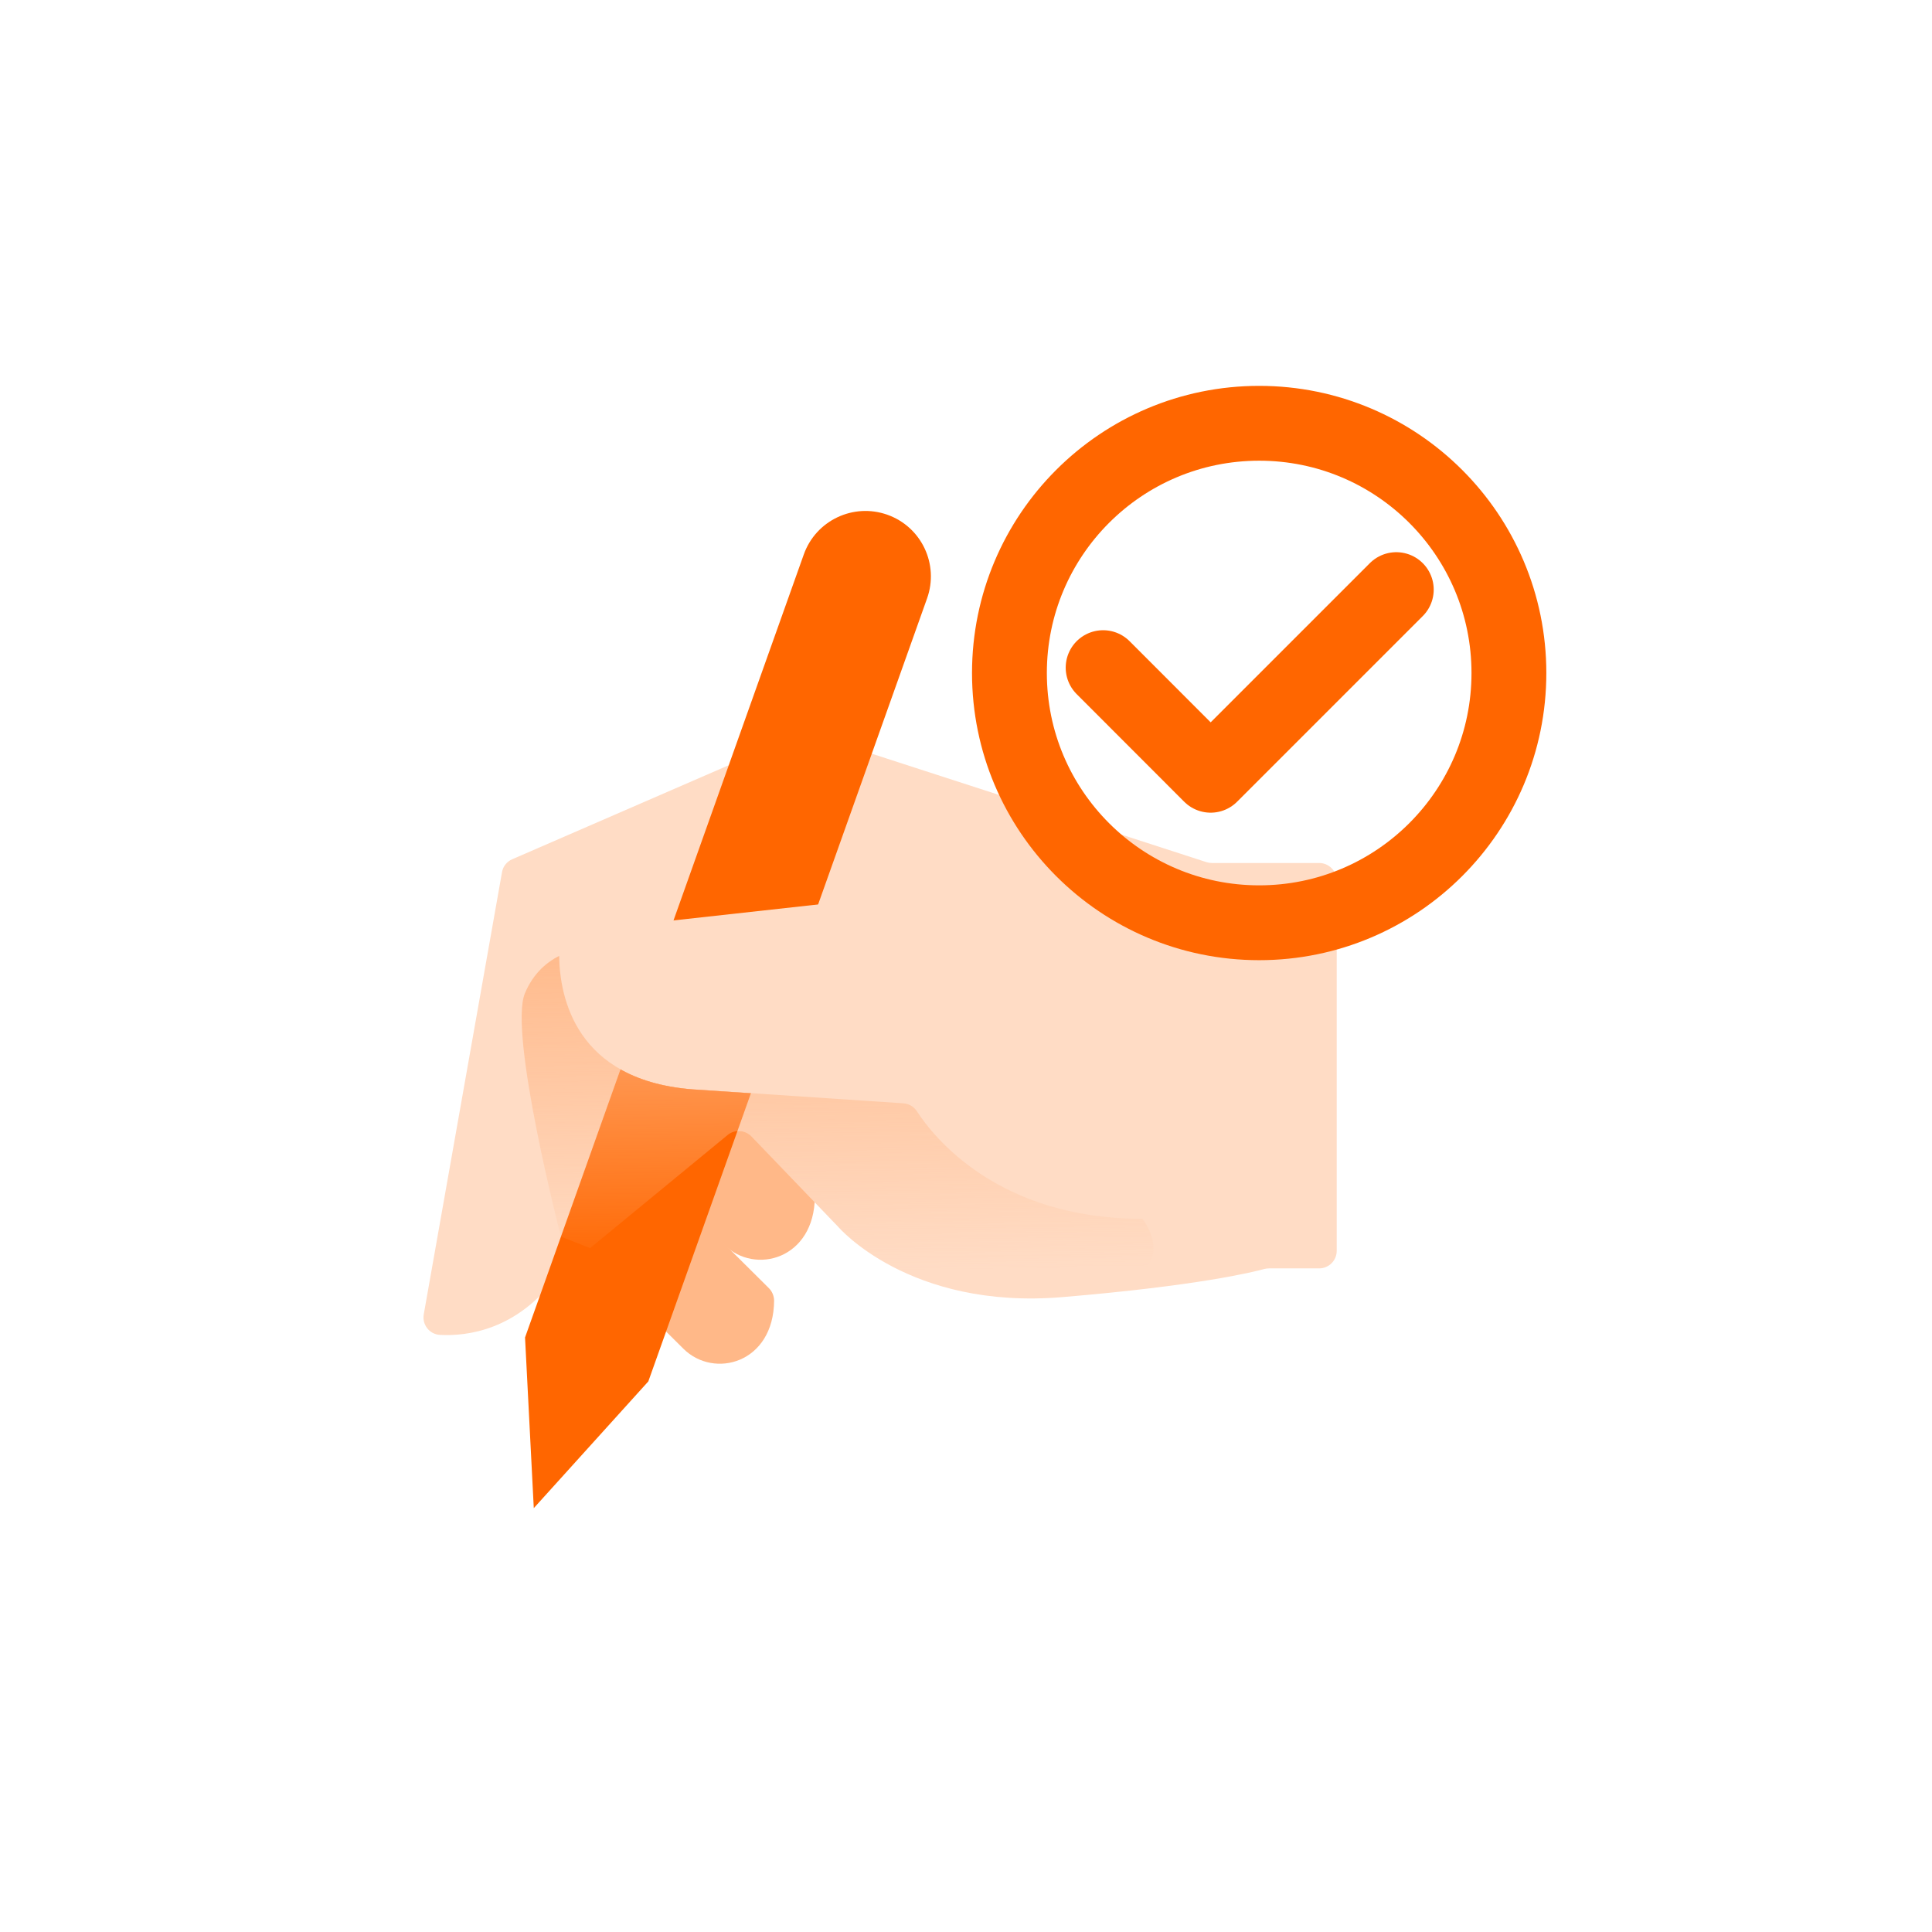
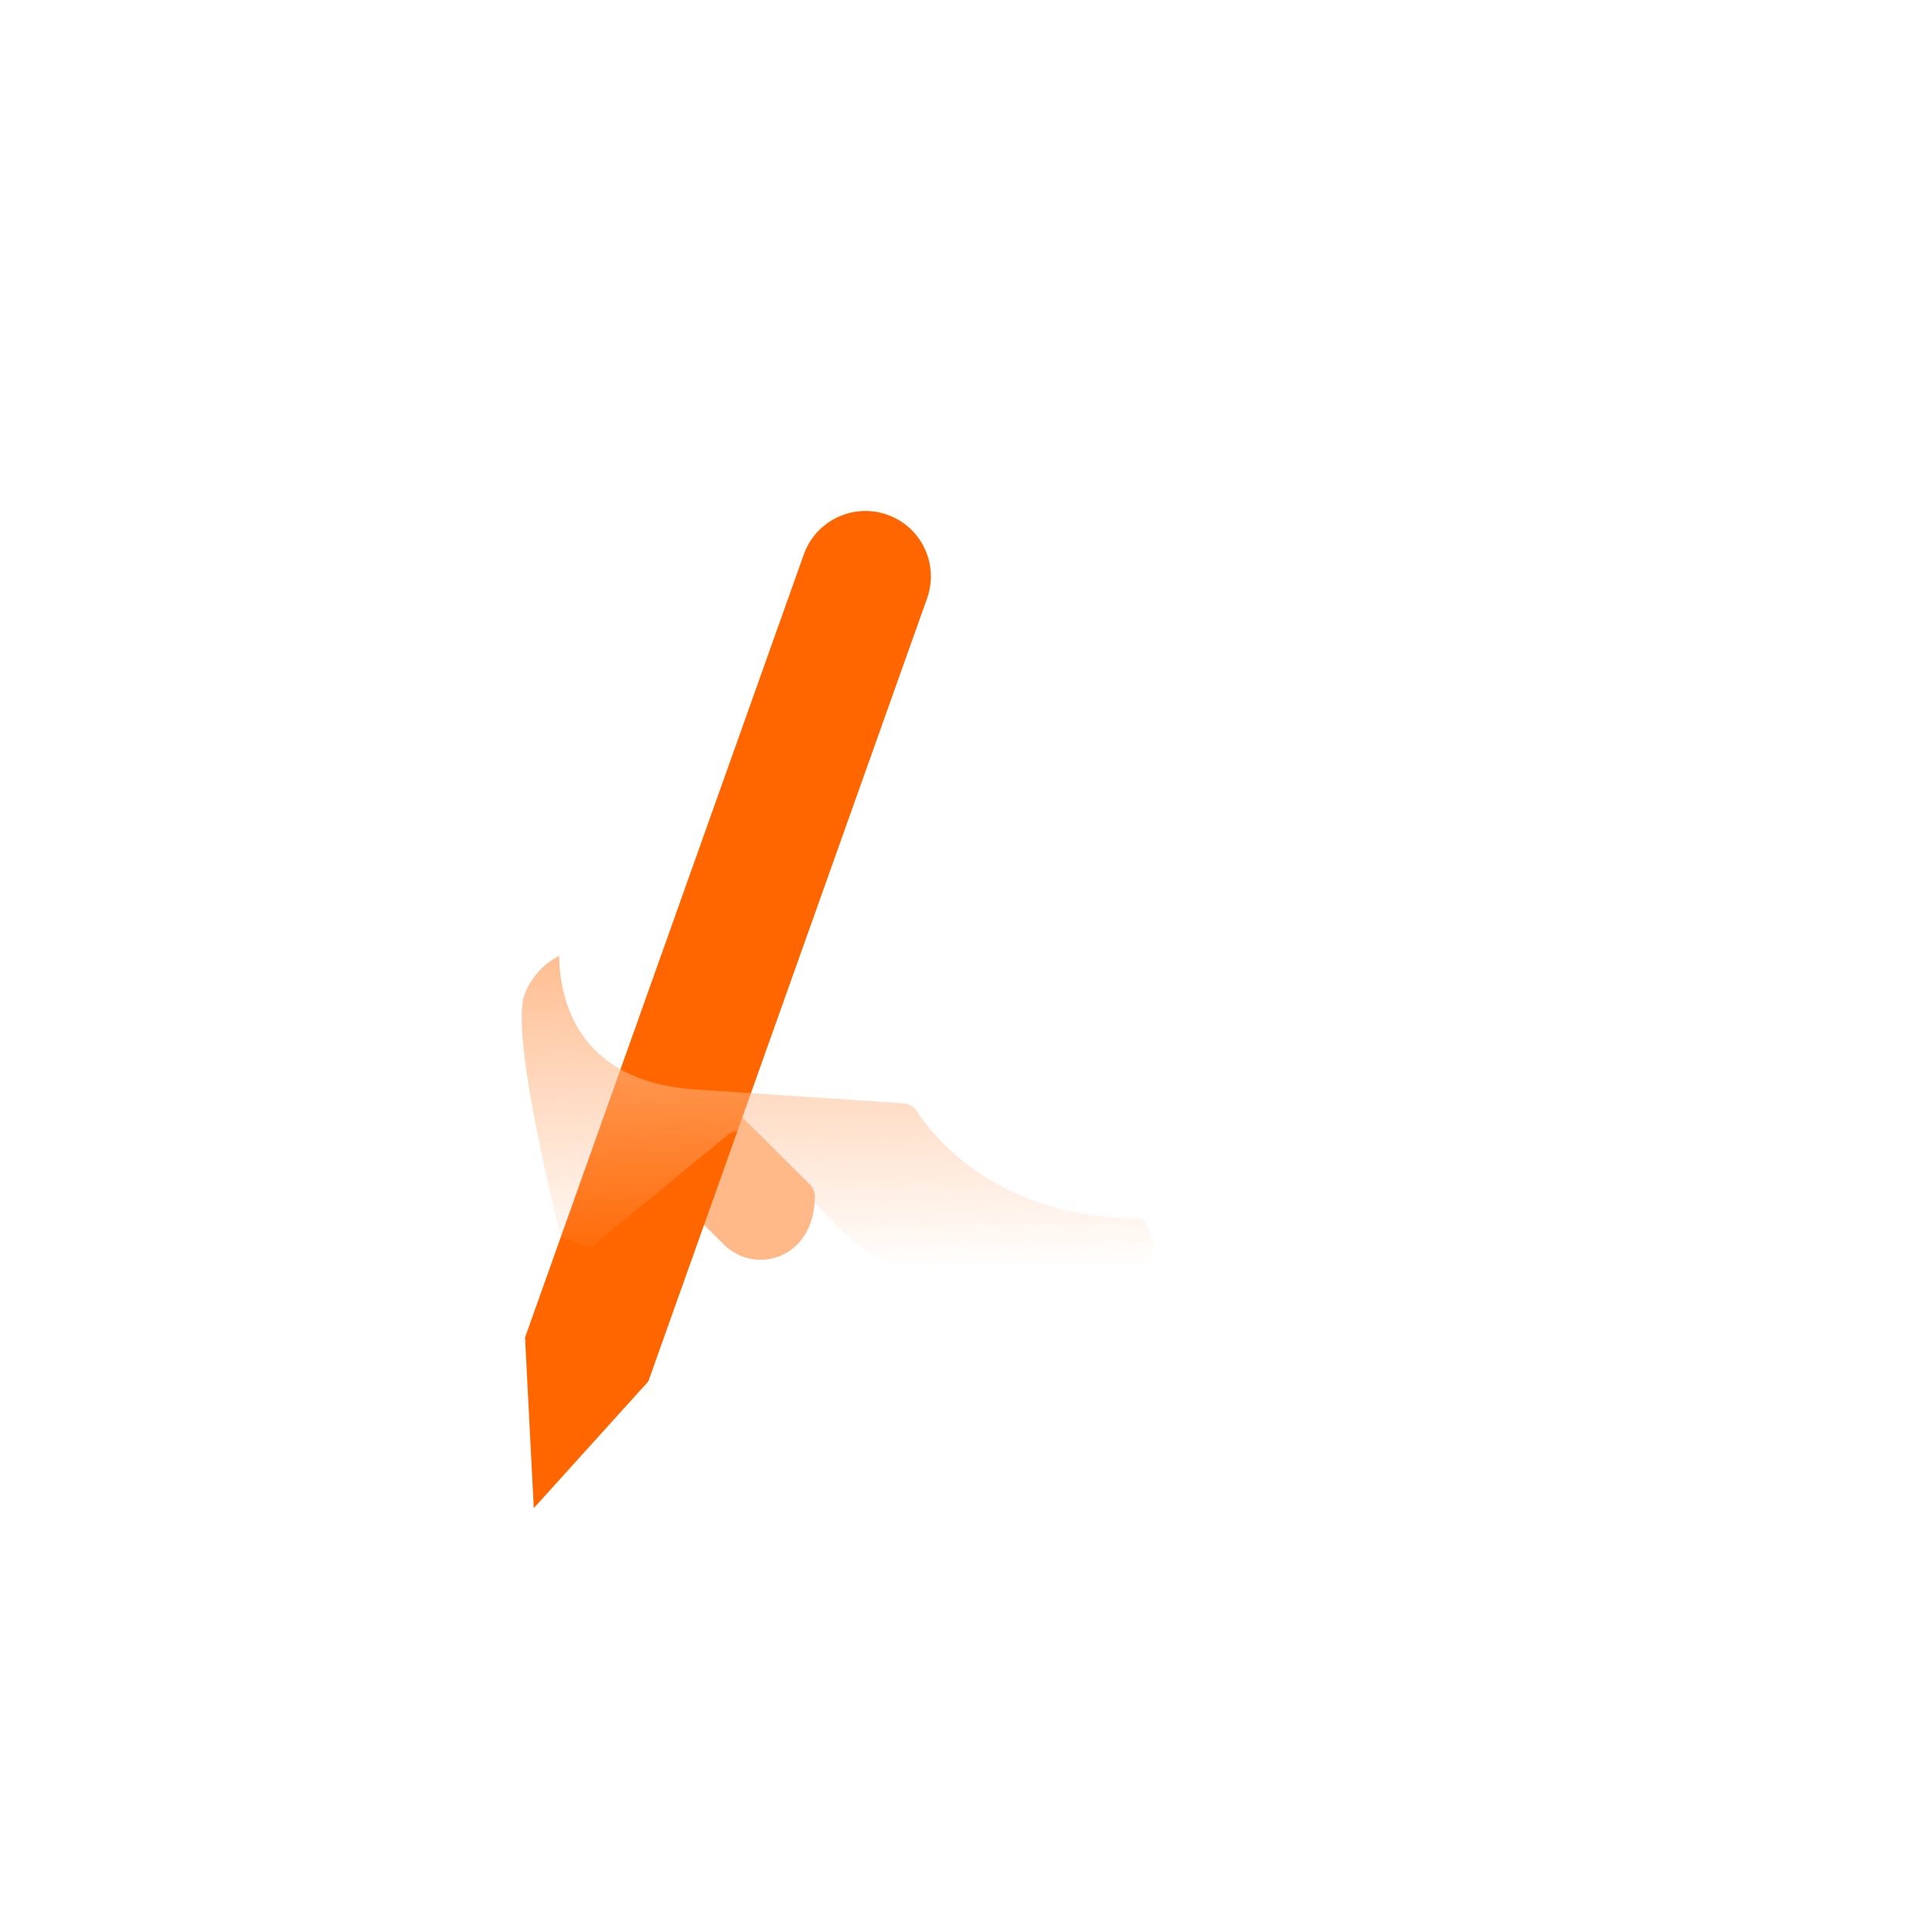
<svg xmlns="http://www.w3.org/2000/svg" version="1.1" id="Layer_1" x="0px" y="0px" viewBox="0 0 201.06 201.06" style="enable-background:new 0 0 201.06 201.06;" xml:space="preserve">
  <style type="text/css">
	.st0{fill:#FFB888;}
	.st1{fill:#FFDCC5;}
	.st2{fill:#FF6600;}
	.st3{fill:url(#SVGID_1_);}
	.st4{fill:none;stroke:#FF6600;stroke-width:7.788;stroke-linecap:round;stroke-linejoin:round;stroke-miterlimit:10;}
</style>
  <g>
    <g>
      <path class="st0" d="M84.24,123.22l-12.55-12.47c-0.72-0.71-1.87-0.71-2.58,0.01l-5,5.04c-0.71,0.72-0.71,1.87,0.01,2.58    l11.24,11.16c3.2,3.18,9.4,1.5,9.44-5.01C84.79,124.03,84.59,123.56,84.24,123.22z" />
-       <path class="st0" d="M80,134.04l-12.55-12.47c-0.72-0.71-1.87-0.71-2.58,0.01l-5,5.04c-0.71,0.72-0.71,1.87,0.01,2.58l11.24,11.16    c3.2,3.18,9.4,1.5,9.44-5.01C80.55,134.85,80.35,134.38,80,134.04z" />
-       <path class="st1" d="M137.28,89.81h-11.17c-0.19,0-0.38-0.03-0.56-0.09L84.44,76.4c-0.42-0.14-0.88-0.12-1.29,0.06L53.31,89.42    c-0.56,0.24-0.97,0.75-1.07,1.36l-8.14,46c-0.19,1.07,0.59,2.08,1.68,2.14c2.8,0.15,8-0.47,12.14-6.08    c0.09-0.12,0.19-0.23,0.3-0.32l17.51-14.4c0.74-0.61,1.82-0.54,2.48,0.15l9.03,9.41c0,0,7.35,8.64,23.3,7.31    c14.1-1.18,19.89-2.61,21.04-2.93c0.16-0.04,0.32-0.06,0.48-0.06h5.22c1.01,0,1.83-0.82,1.83-1.83V91.64    C139.11,90.63,138.29,89.81,137.28,89.81z" />
      <path class="st2" d="M92.35,53.57c-3.54-1.26-7.44,0.59-8.7,4.13l-29.01,81.49l0.91,17.76l11.92-13.19l29.01-81.49    C97.74,58.73,95.9,54.83,92.35,53.57z" />
-       <path class="st1" d="M120.66,101.66l-20.41-8.96c-0.29-0.13-0.62-0.18-0.94-0.14l-39.48,4.36c-0.9,0.1-1.6,0.84-1.63,1.75    c-0.13,3.89,0.86,13.68,13.87,14.7l21.94,1.46c0.57,0.04,1.1,0.34,1.41,0.83c1.7,2.63,8.39,11.19,23.46,11.19" />
      <linearGradient id="SVGID_1_" gradientUnits="userSpaceOnUse" x1="86.924" y1="96.182" x2="87.337" y2="132.27">
        <stop offset="0" style="stop-color:#FFB888" />
        <stop offset="1" style="stop-color:#FFB888;stop-opacity:0" />
      </linearGradient>
      <path class="st3" d="M118.88,126.84c-15.07,0-21.75-8.56-23.46-11.19c-0.31-0.48-0.83-0.79-1.41-0.83l-21.94-1.46    c-12.18-0.95-13.82-9.59-13.88-13.88c-1.2,0.6-2.66,1.74-3.56,3.88c-1.74,4.13,3.74,25.33,3.74,25.33l3.04,1.2l14.31-11.77    c0.74-0.61,1.82-0.54,2.48,0.15l9.03,9.41c0,0,7.35,8.64,23.3,7.31C124.64,133.81,118.88,126.84,118.88,126.84z" />
    </g>
-     <circle class="st4" cx="131.04" cy="70.04" r="25.99" />
-     <polyline class="st4" points="114.8,69.48 125.99,80.68 145.31,61.36  " />
  </g>
</svg>